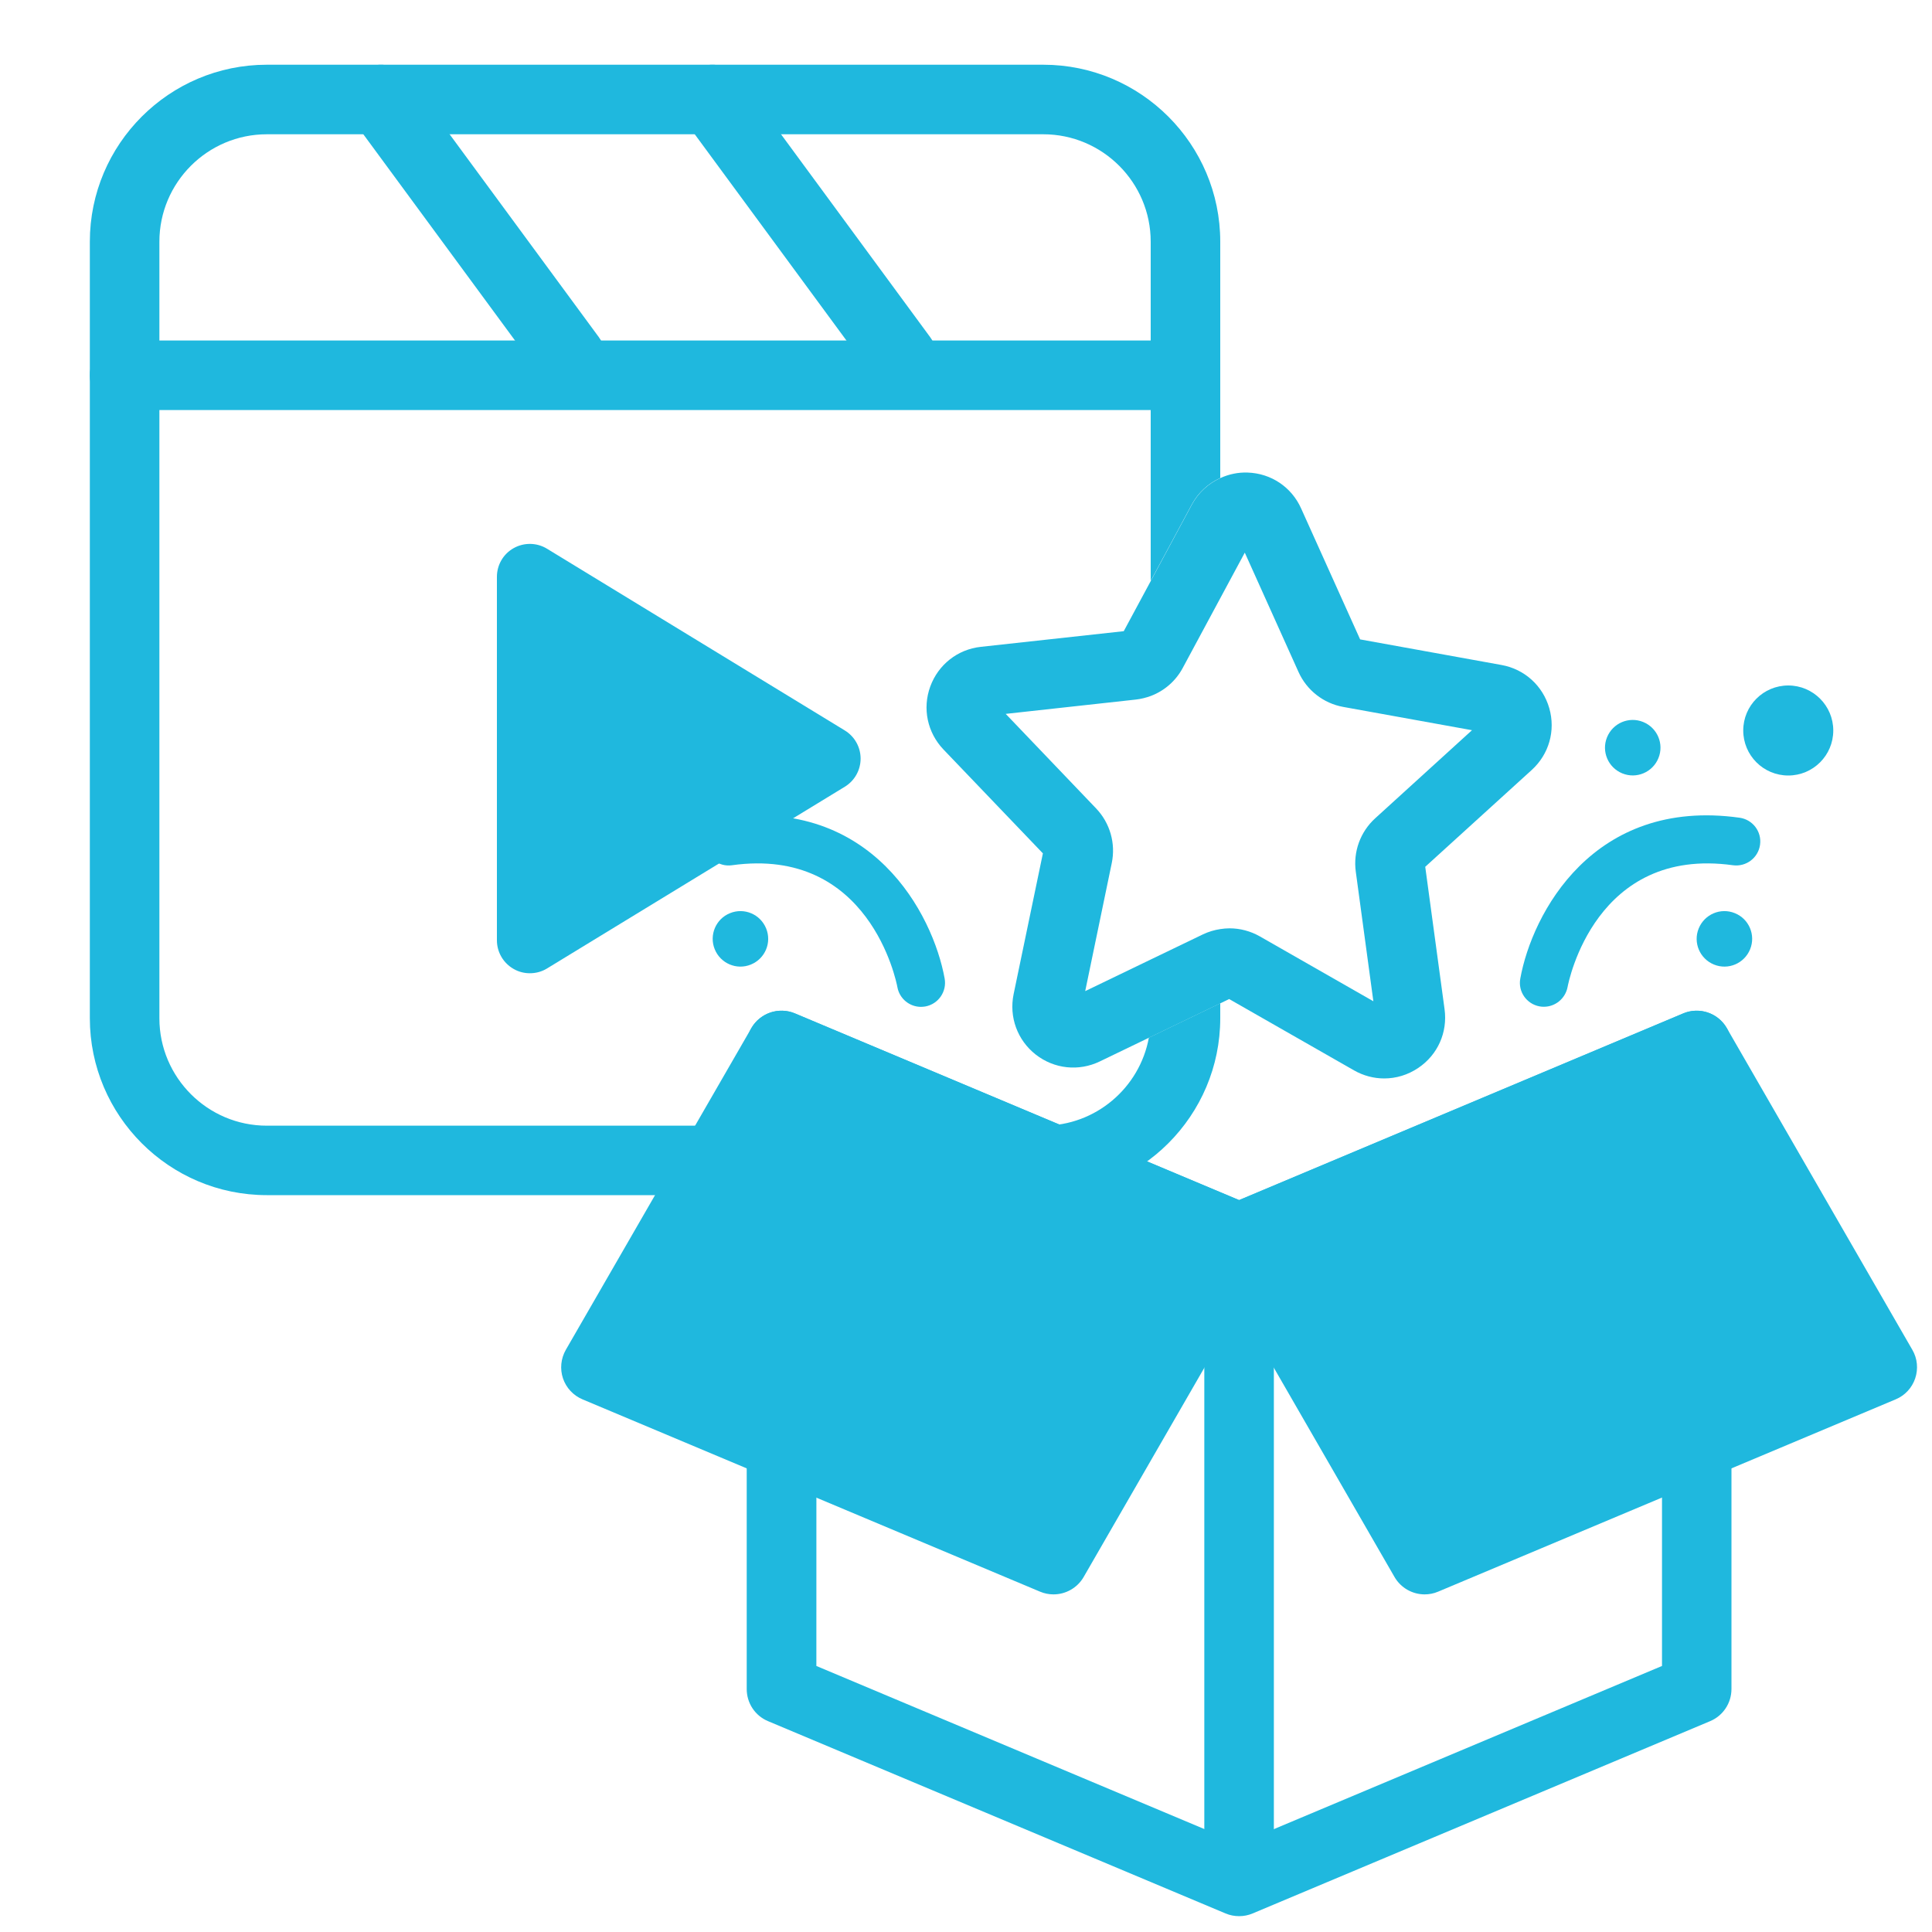
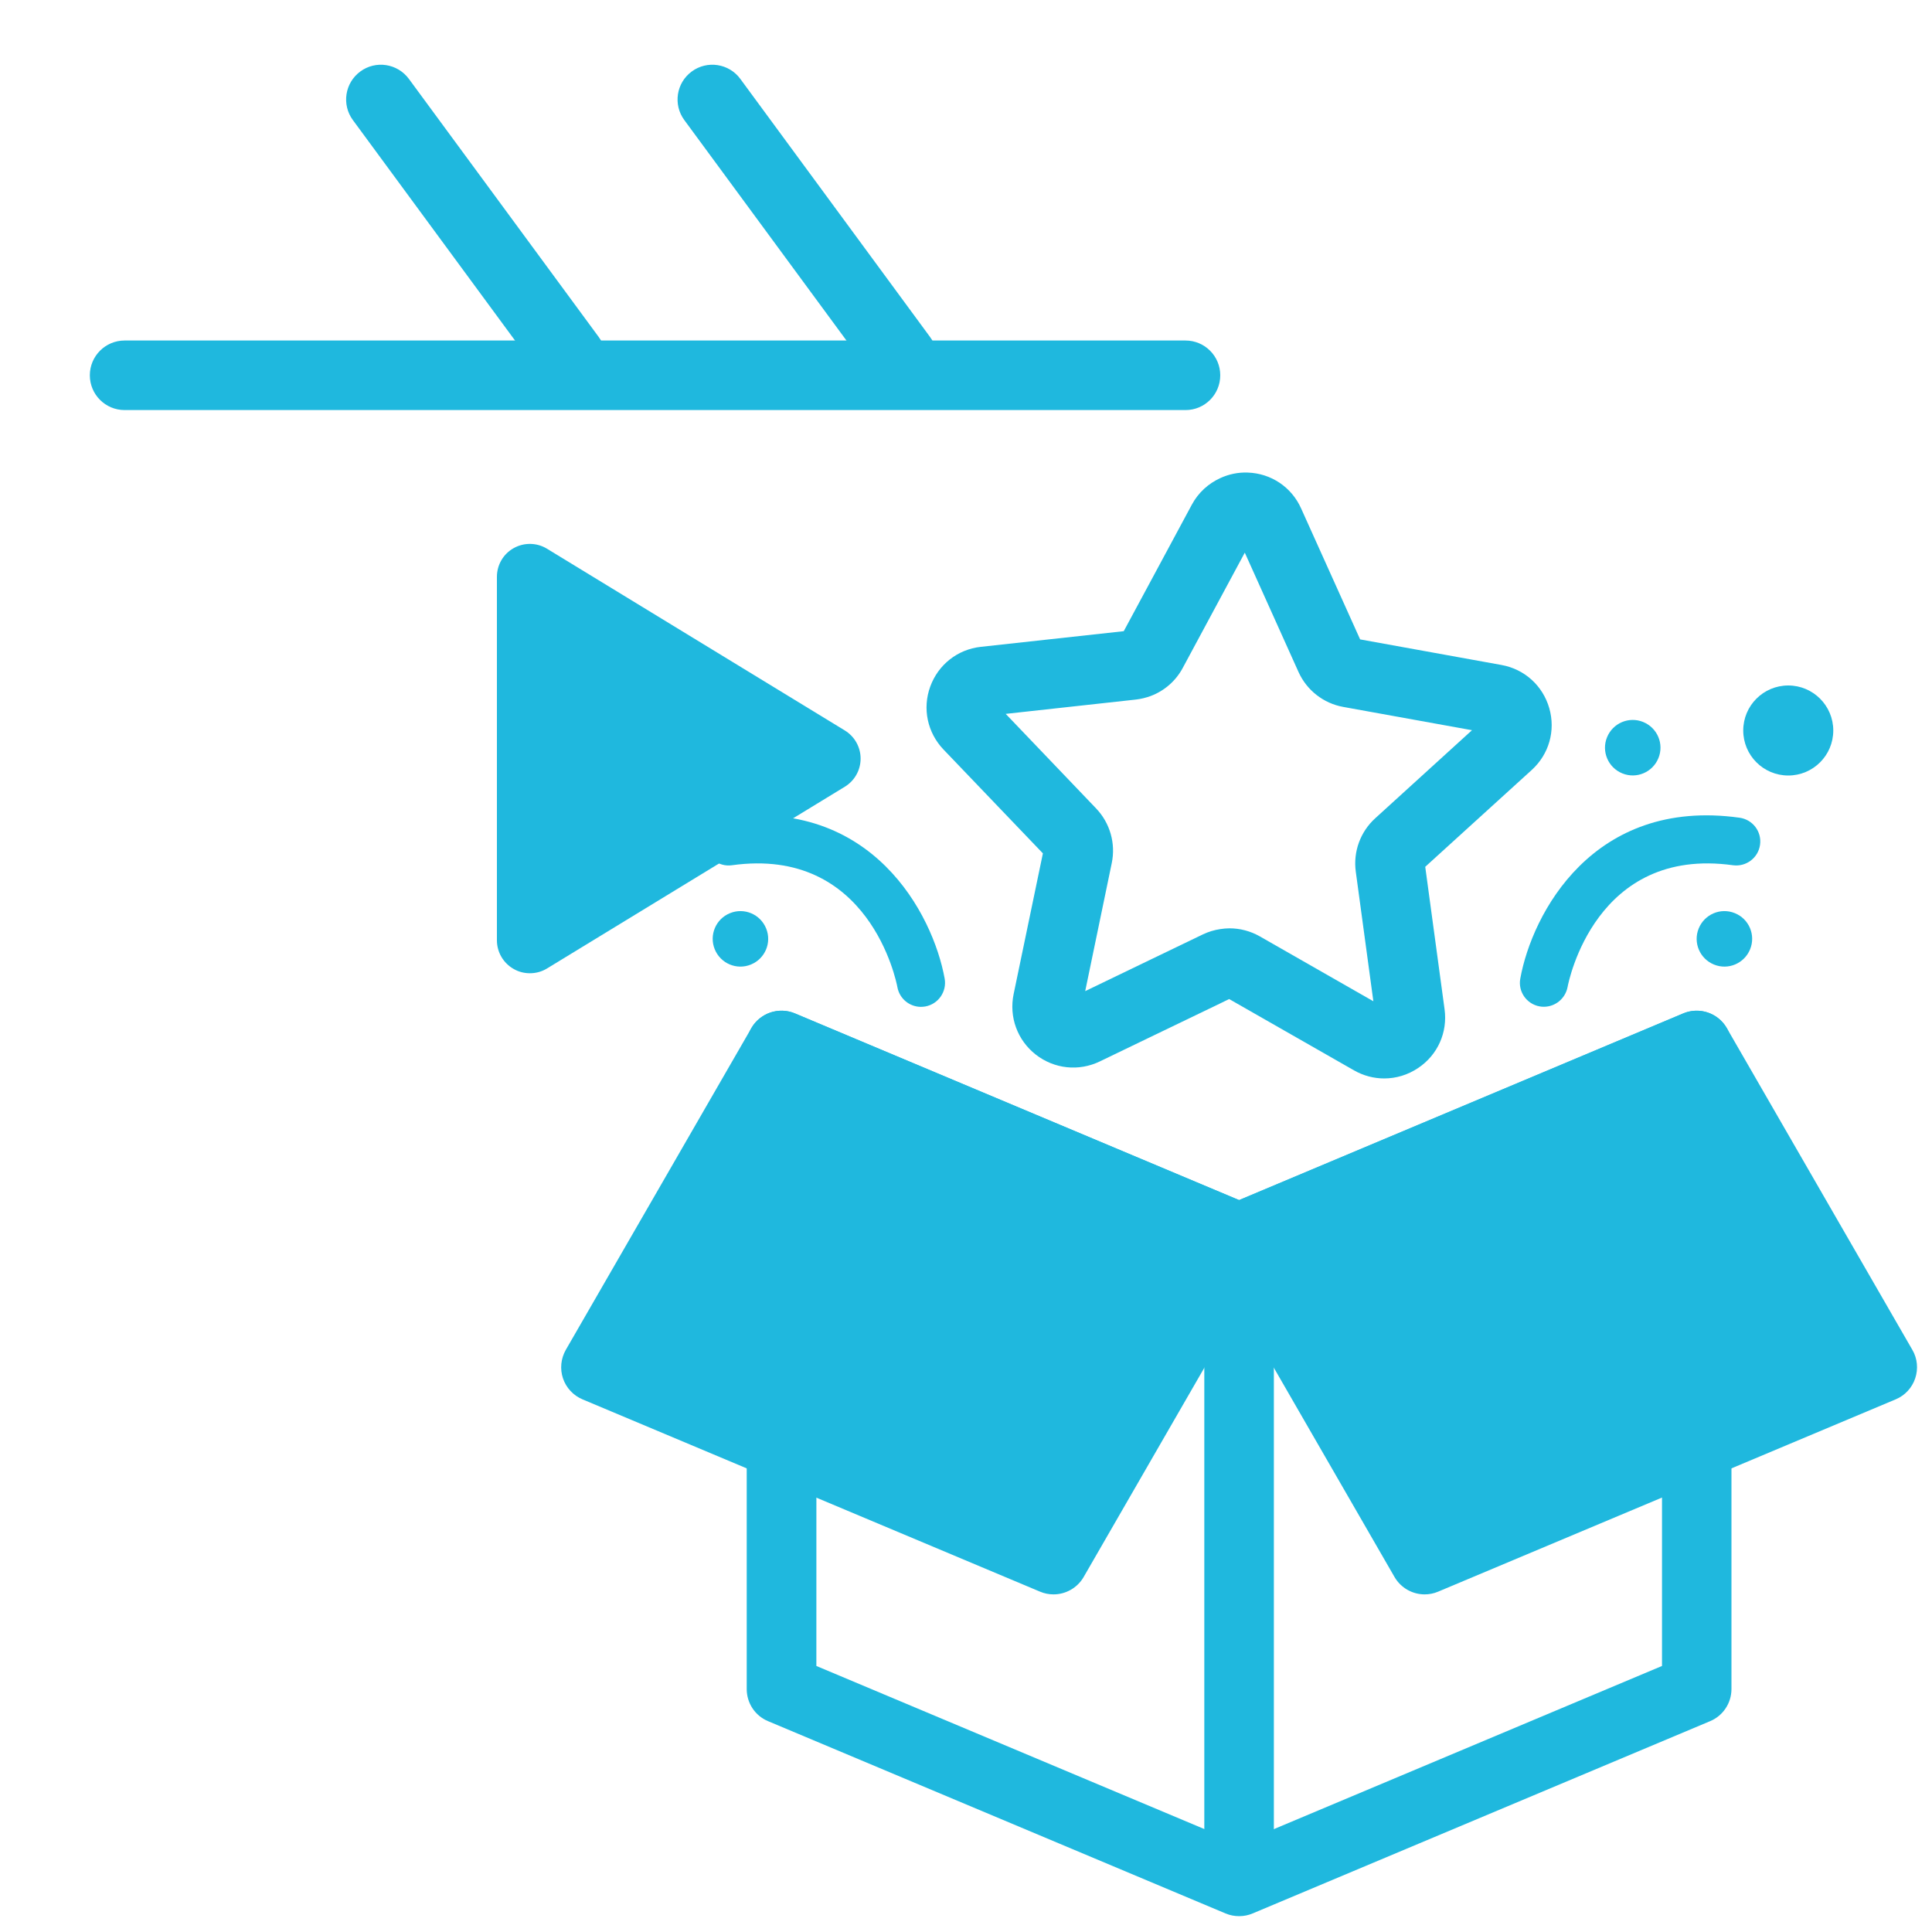
<svg xmlns="http://www.w3.org/2000/svg" width="180" height="180" viewBox="0 0 180 180" fill="none">
  <desc>
			Created with Pixso.
	</desc>
  <mask id="mask6_1036" mask-type="alpha" maskUnits="userSpaceOnUse" x="0" y="0" width="180" height="180">
    <rect id="矩形 2489" width="180" height="180" fill="#000000" />
  </mask>
  <g mask="url(#mask6_1036)">
    <path id="路径 382" d="M115.443 178.524C115.02 178.524 114.588 178.443 114.183 178.272L71.55 160.353C70.344 159.849 69.57 158.67 69.57 157.365L69.57 97.407C69.57 96.318 70.11 95.31 71.019 94.707C71.919 94.104 73.071 93.996 74.07 94.419L115.443 111.807L156.816 94.419C157.815 93.996 158.958 94.104 159.867 94.707C160.767 95.31 161.316 96.318 161.316 97.407L161.316 157.365C161.316 158.67 160.533 159.849 159.336 160.353L116.703 178.272C116.298 178.443 115.875 178.524 115.443 178.524ZM76.059 155.214L115.452 171.774L154.845 155.214L154.845 102.285L116.712 118.314C115.911 118.656 115.002 118.656 114.201 118.314L76.068 102.285L76.059 155.214Z" fill-rule="nonzero" fill="#1FB8DE" />
  </g>
  <mask id="mask6_1039" mask-type="alpha" maskUnits="userSpaceOnUse" x="0" y="0" width="180" height="180">
    <rect id="矩形 2490" width="180" height="180" fill="#000000" />
  </mask>
  <g mask="url(#mask6_1039)">
    <path id="路径 383" d="M115.443 175.599C113.652 175.599 112.203 174.15 112.203 172.359L112.203 115.326C112.203 113.535 113.652 112.086 115.443 112.086C117.234 112.086 118.683 113.535 118.683 115.326L118.683 172.359C118.683 174.141 117.234 175.599 115.443 175.599Z" fill-rule="nonzero" fill="#1FB8DE" />
  </g>
  <mask id="mask6_1042" mask-type="alpha" maskUnits="userSpaceOnUse" x="0" y="0" width="180" height="180">
    <rect id="矩形 2491" width="180" height="180" fill="#000000" />
  </mask>
  <g mask="url(#mask6_1042)">
    <path id="路径 384" d="M110.457 38.205L11.61 38.205C9.819 38.205 8.37 36.756 8.37 34.965C8.37 33.174 9.819 31.725 11.61 31.725L110.448 31.725C112.239 31.725 113.688 33.174 113.688 34.965C113.688 36.756 112.239 38.205 110.457 38.205Z" fill-rule="nonzero" fill="#1FB8DE" />
  </g>
  <mask id="mask6_1045" mask-type="alpha" maskUnits="userSpaceOnUse" x="0" y="0" width="180" height="180">
    <rect id="矩形 2492" width="180" height="180" fill="#000000" />
  </mask>
  <g mask="url(#mask6_1045)">
    <path id="路径 385" d="M53.181 36.567C52.182 36.567 51.201 36.108 50.571 35.244L32.877 11.187C31.815 9.747 32.13 7.713 33.57 6.66C35.01 5.598 37.035 5.913 38.097 7.353L55.791 31.41C56.853 32.85 56.538 34.884 55.098 35.937C54.522 36.369 53.847 36.567 53.181 36.567Z" fill-rule="nonzero" fill="#1FB8DE" />
  </g>
  <mask id="mask6_1048" mask-type="alpha" maskUnits="userSpaceOnUse" x="0" y="0" width="180" height="180">
    <rect id="矩形 2493" width="180" height="180" fill="#000000" />
  </mask>
  <g mask="url(#mask6_1048)">
    <path id="路径 386" d="M84.06 36.567C83.061 36.567 82.08 36.108 81.45 35.244L63.756 11.187C62.694 9.747 63.009 7.713 64.449 6.66C65.889 5.598 67.923 5.913 68.976 7.353L86.661 31.41C87.723 32.85 87.408 34.884 85.968 35.937C85.392 36.369 84.726 36.567 84.06 36.567Z" fill-rule="nonzero" fill="#1FB8DE" />
  </g>
  <mask id="mask6_1051" mask-type="alpha" maskUnits="userSpaceOnUse" x="0" y="0" width="180" height="180">
    <rect id="矩形 2494" width="180" height="180" fill="#000000" />
  </mask>
  <g mask="url(#mask6_1051)">
    <path id="路径 387" d="M77.121 70.677L49.365 87.615L49.365 53.739L77.121 70.677Z" fill-rule="nonzero" fill="#1FB8DE" />
  </g>
  <g mask="url(#mask6_1051)">
    <path id="路径 388" d="M49.365 90.675C48.852 90.675 48.33 90.549 47.862 90.279C46.899 89.739 46.296 88.713 46.296 87.606L46.296 53.739C46.296 52.632 46.89 51.606 47.862 51.066C48.825 50.526 50.013 50.544 50.958 51.12L78.714 68.058C79.623 68.616 80.181 69.606 80.181 70.677C80.181 71.748 79.623 72.738 78.714 73.296L50.958 90.234C50.472 90.531 49.923 90.675 49.365 90.675ZM52.434 59.202L52.434 82.161L71.244 70.686L52.434 59.202Z" fill-rule="nonzero" fill="#1FB8DE" />
  </g>
  <mask id="mask6_1055" mask-type="alpha" maskUnits="userSpaceOnUse" x="0" y="0" width="180" height="180">
    <rect id="矩形 2495" width="180" height="180" fill="#000000" />
  </mask>
  <g mask="url(#mask6_1055)">
    <path id="路径 389" d="M98.154 145.305L55.53 127.386L72.819 97.407L115.443 115.326L98.154 145.305Z" fill-rule="nonzero" fill="#1FB8DE" />
  </g>
  <g mask="url(#mask6_1055)">
    <path id="路径 390" d="M98.154 148.545C97.731 148.545 97.308 148.464 96.903 148.293L54.27 130.374C53.415 130.014 52.749 129.303 52.452 128.421C52.155 127.539 52.254 126.576 52.713 125.766L70.002 95.787C70.821 94.374 72.558 93.789 74.061 94.419L116.694 112.338C117.549 112.698 118.215 113.409 118.512 114.291C118.809 115.173 118.71 116.136 118.251 116.946L100.962 146.925C100.368 147.951 99.279 148.545 98.154 148.545ZM60.165 125.82L96.777 141.21L110.799 116.892L74.187 101.502L60.165 125.82Z" fill-rule="nonzero" fill="#1FB8DE" />
  </g>
  <mask id="mask6_1059" mask-type="alpha" maskUnits="userSpaceOnUse" x="0" y="0" width="180" height="180">
    <rect id="矩形 2496" width="180" height="180" fill="#000000" />
  </mask>
  <g mask="url(#mask6_1059)">
    <path id="路径 391" d="M132.732 145.305L175.365 127.386L158.076 97.407L115.443 115.326L132.732 145.305Z" fill-rule="nonzero" fill="#1FB8DE" />
  </g>
  <g mask="url(#mask6_1059)">
    <path id="路径 392" d="M132.731 148.545C131.606 148.545 130.518 147.951 129.924 146.925L112.635 116.946C112.167 116.145 112.077 115.173 112.374 114.291C112.67 113.409 113.328 112.698 114.191 112.338L156.825 94.419C158.328 93.789 160.074 94.374 160.884 95.787L178.172 125.766C178.641 126.567 178.73 127.539 178.434 128.421C178.137 129.303 177.479 130.014 176.616 130.374L133.982 148.293C133.578 148.464 133.155 148.545 132.731 148.545ZM120.086 116.892L134.108 141.21L170.721 125.82L156.699 101.502L120.086 116.892Z" fill-rule="nonzero" fill="#1FB8DE" />
  </g>
  <mask id="mask6_1063" mask-type="alpha" maskUnits="userSpaceOnUse" x="0" y="0" width="180" height="180">
    <rect id="矩形 2497" width="180" height="180" fill="#000000" />
  </mask>
  <g mask="url(#mask6_1063)" />
  <g mask="url(#mask6_1063)" />
  <g mask="url(#mask6_1063)" />
  <g mask="url(#mask6_1063)" />
  <g mask="url(#mask6_1063)">
-     <path id="路径 397" d="M97.2 104.877L24.858 104.877C19.341 104.877 14.85 100.386 14.85 94.869L14.85 22.518C14.85 17.001 19.341 12.51 24.858 12.51L97.2 12.51C102.717 12.51 107.208 17.001 107.208 22.518L107.208 54.117L111.033 47.007C111.636 45.882 112.581 45.036 113.688 44.532L113.688 22.518C113.688 13.428 106.29 6.03 97.2 6.03L24.858 6.03C15.768 6.03 8.37 13.428 8.37 22.518L8.37 94.86C8.37 103.95 15.768 111.348 24.858 111.348L97.2 111.348C106.29 111.348 113.688 103.95 113.688 94.86L113.688 93.474L107.037 96.678C106.182 101.34 102.096 104.877 97.2 104.877Z" fill-rule="nonzero" fill="#1FB8DE" />
-   </g>
+     </g>
  <g mask="url(#mask6_1063)">
    <path id="路径 398" d="M144.342 65.979C143.739 63.882 142.038 62.343 139.896 61.956L126.72 59.571L121.221 47.367C120.33 45.378 118.422 44.1 116.244 44.028C115.353 43.992 114.48 44.181 113.697 44.541C112.59 45.045 111.645 45.891 111.042 47.016L107.217 54.126L104.697 58.806L91.386 60.264C89.217 60.498 87.417 61.92 86.67 63.963C85.923 66.006 86.4 68.256 87.903 69.831L97.164 79.506L94.437 92.619C93.996 94.752 94.788 96.912 96.498 98.253C98.217 99.594 100.503 99.837 102.465 98.892L107.037 96.687L113.688 93.483L114.516 93.078L126.144 99.72C127.026 100.224 127.998 100.476 128.961 100.476C130.068 100.476 131.166 100.152 132.138 99.495C133.947 98.28 134.883 96.183 134.586 94.023L132.786 80.757L142.695 71.748C144.315 70.281 144.945 68.076 144.342 65.979ZM128.124 76.239C126.738 77.499 126.063 79.353 126.315 81.207L127.953 93.285L117.369 87.237C116.496 86.742 115.524 86.49 114.552 86.49C114.264 86.49 113.976 86.517 113.688 86.562C113.139 86.643 112.599 86.805 112.086 87.048L107.208 89.397L101.106 92.34L103.581 80.406C103.959 78.579 103.419 76.68 102.123 75.321L93.699 66.51L105.813 65.178C106.299 65.124 106.758 65.007 107.208 64.845C108.477 64.368 109.548 63.441 110.196 62.226L113.688 55.737L115.974 51.489L120.978 62.604C121.743 64.305 123.3 65.529 125.145 65.862L137.142 68.031L128.124 76.239Z" fill-rule="nonzero" fill="#1FB8DE" />
  </g>
  <mask id="mask6_1071" mask-type="alpha" maskUnits="userSpaceOnUse" x="0" y="0" width="180" height="180">
    <rect id="矩形 2498" width="180" height="180" fill="#000000" />
  </mask>
  <g mask="url(#mask6_1071)">
    <path id="路径 399" d="M143.838 93.798C143.703 93.798 143.568 93.789 143.433 93.762C142.218 93.537 141.417 92.376 141.642 91.17C142.731 85.149 148.41 74.277 162.072 76.185C163.296 76.356 164.151 77.481 163.98 78.705C163.809 79.929 162.684 80.775 161.46 80.613C148.653 78.831 146.142 91.44 146.043 91.98C145.827 93.051 144.891 93.798 143.838 93.798Z" fill-rule="nonzero" fill="#1FB8DE" />
  </g>
  <g mask="url(#mask6_1071)">
    <path id="路径 400" d="M170.802 68.058C170.802 70.38 168.921 72.252 166.608 72.252C164.286 72.252 162.414 70.371 162.414 68.058C162.414 65.736 164.295 63.864 166.608 63.864C168.921 63.864 170.802 65.745 170.802 68.058Z" fill-rule="nonzero" fill="#1FB8DE" />
  </g>
  <g mask="url(#mask6_1071)">
    <path id="路径 401" d="M154.512 70.632C153.972 71.955 152.469 72.594 151.146 72.054C149.823 71.514 149.184 70.011 149.724 68.688C150.264 67.365 151.767 66.726 153.09 67.266C154.413 67.806 155.052 69.309 154.512 70.632Z" fill-rule="nonzero" fill="#1FB8DE" />
  </g>
  <g mask="url(#mask6_1071)">
    <path id="路径 402" d="M163.053 88.443C162.513 89.766 161.01 90.405 159.687 89.865C158.364 89.325 157.725 87.822 158.265 86.499C158.805 85.176 160.308 84.537 161.631 85.077C162.954 85.608 163.593 87.12 163.053 88.443Z" fill-rule="nonzero" fill="#1FB8DE" />
  </g>
  <g mask="url(#mask6_1071)">
    <path id="路径 403" d="M85.806 93.807C84.744 93.807 83.808 93.051 83.61 91.98C83.511 91.431 80.981 78.831 68.193 80.613C66.969 80.784 65.844 79.929 65.673 78.705C65.501 77.481 66.356 76.356 67.581 76.185C81.243 74.286 86.922 85.158 88.011 91.17C88.227 92.385 87.426 93.546 86.21 93.771C86.076 93.789 85.94 93.807 85.806 93.807Z" fill-rule="nonzero" fill="#1FB8DE" />
  </g>
  <g mask="url(#mask6_1071)">
    <path id="路径 404" d="M66.591 88.443C67.131 89.766 68.634 90.405 69.957 89.865C71.28 89.325 71.919 87.822 71.379 86.499C70.839 85.176 69.336 84.537 68.013 85.077C66.69 85.608 66.051 87.12 66.591 88.443Z" fill-rule="nonzero" fill="#1FB8DE" />
  </g>
  <defs />
</svg>